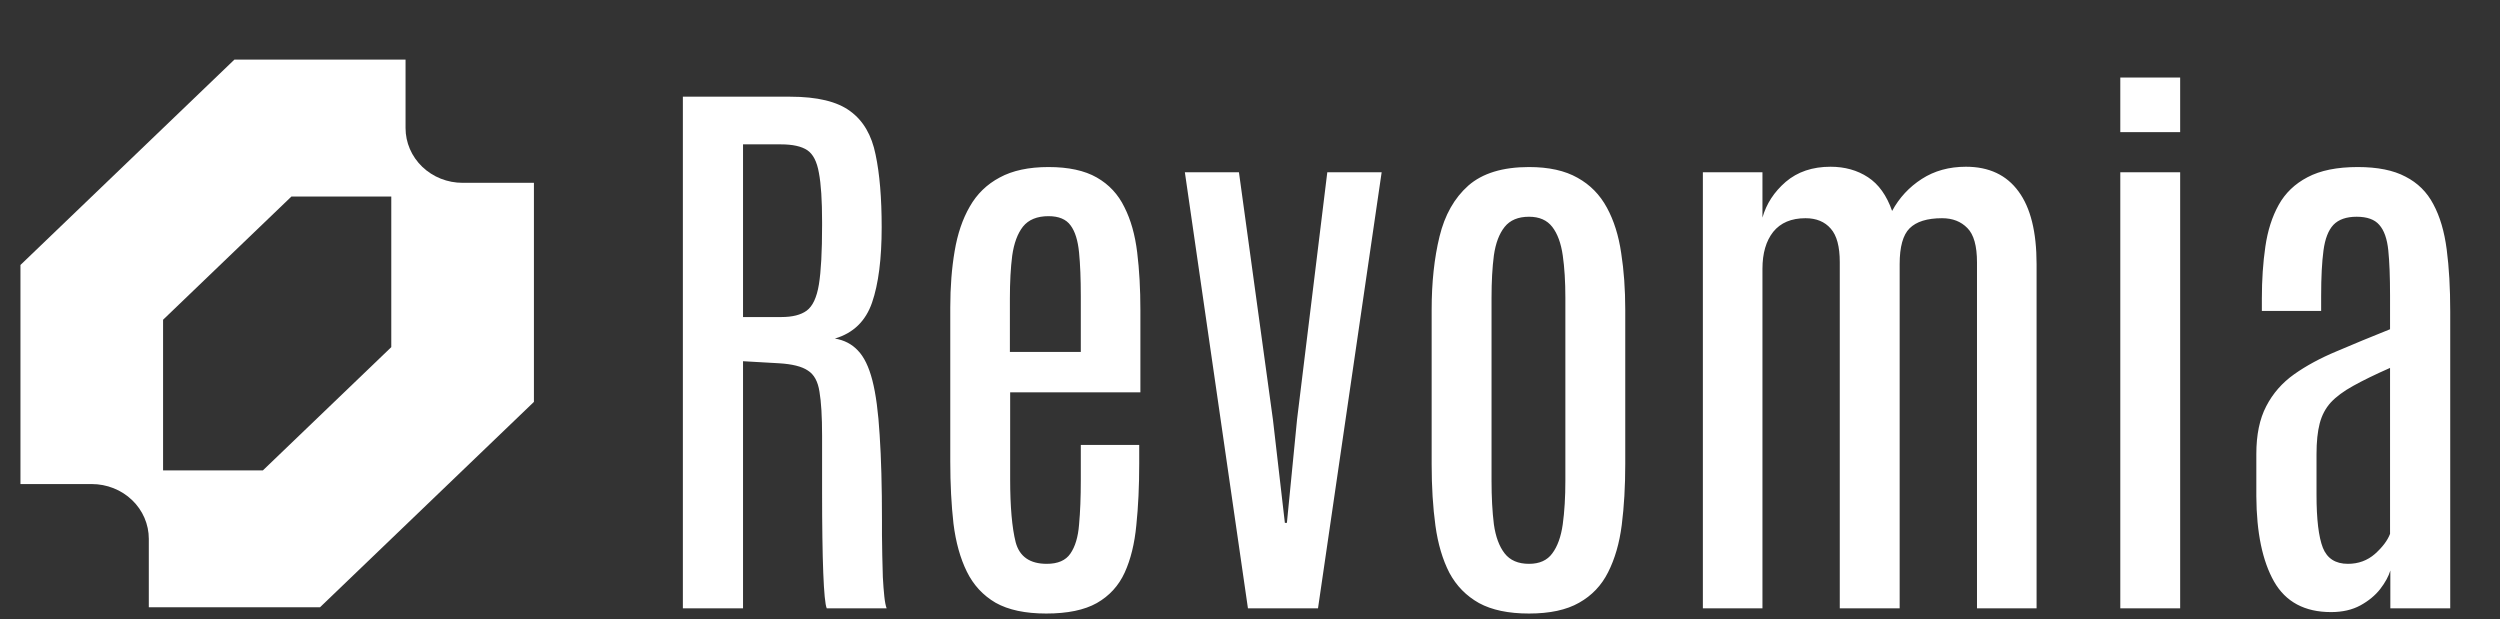
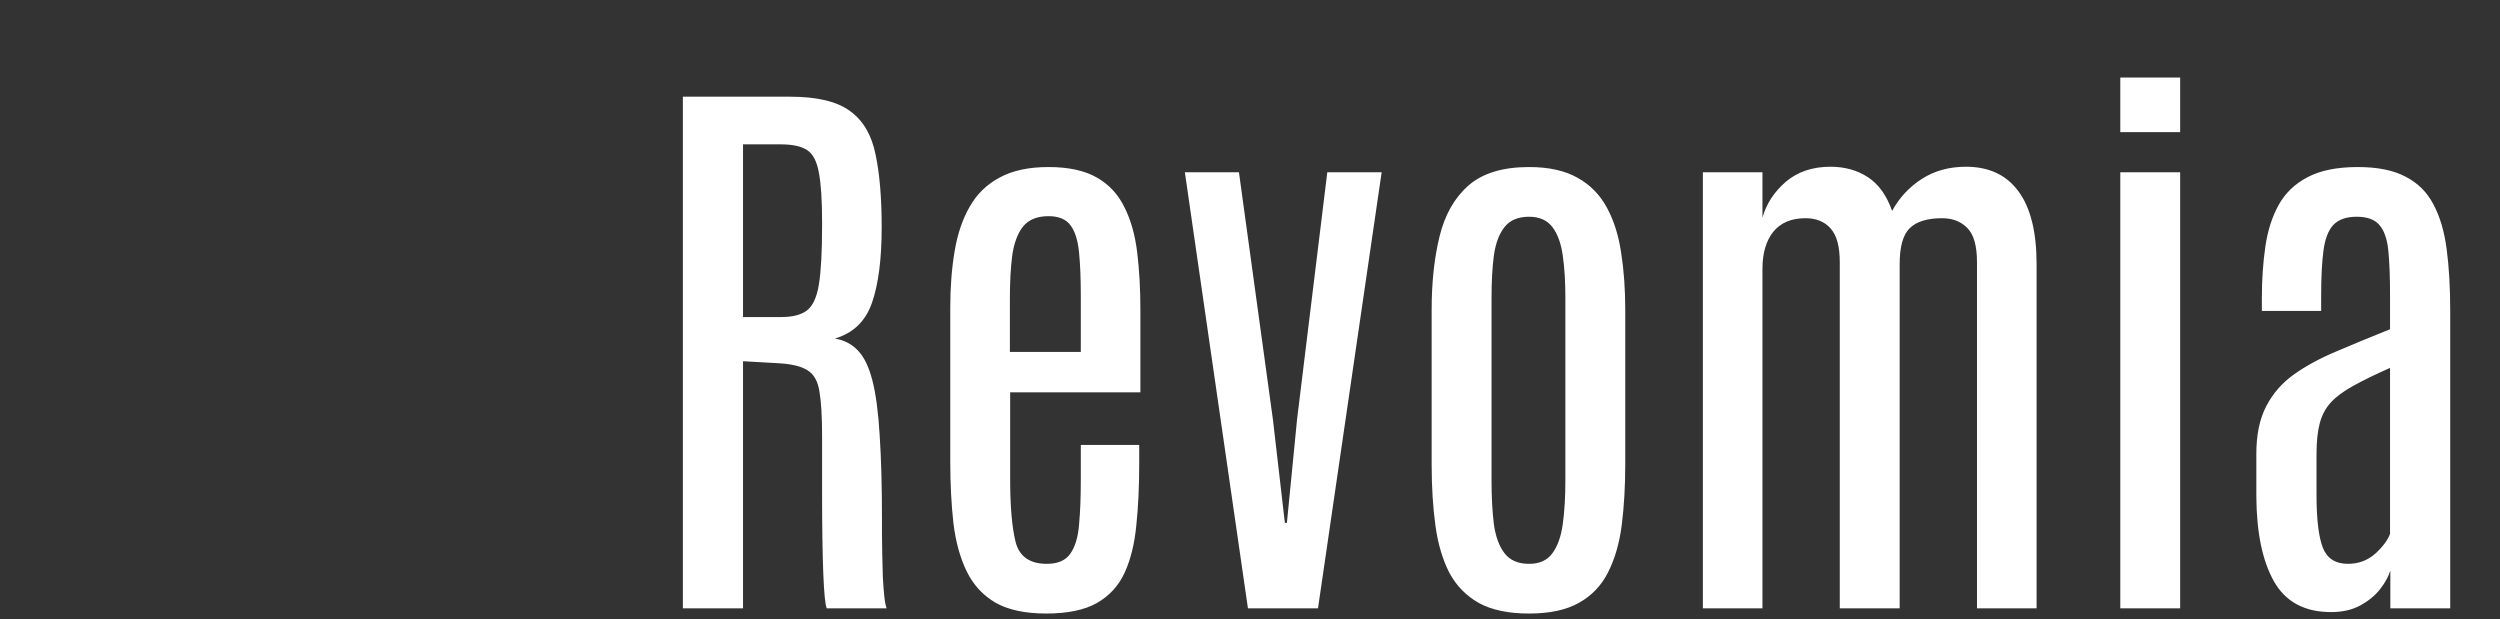
<svg xmlns="http://www.w3.org/2000/svg" width="109" height="27" viewBox="0 0 109 27" fill="none">
  <rect x="0" y="0" width="109" height="27" fill="#333333" stroke="none" />
  <g clip-path="url(#clip0_22852_1723)">
-     <path fill-rule="evenodd" clip-rule="evenodd" d="M0.892 11.553V21.105H4.001C4.328 21.105 4.651 21.167 4.953 21.287C5.255 21.407 5.529 21.583 5.76 21.805C5.991 22.026 6.174 22.29 6.299 22.579C6.424 22.869 6.488 23.18 6.488 23.493V26.478H13.951L23.279 17.523V7.971H20.169C19.843 7.971 19.519 7.91 19.218 7.79C18.916 7.67 18.642 7.494 18.41 7.272C18.18 7.05 17.996 6.787 17.871 6.497C17.746 6.208 17.682 5.897 17.682 5.583V2.599H10.22L0.892 11.553ZM11.463 20.508H7.11V13.941L12.707 8.568H17.06V15.135L11.463 20.508Z" fill="white" />
-   </g>
+     </g>
  <path d="M29.773 26.522V4.216H34.449C35.632 4.216 36.507 4.427 37.073 4.85C37.639 5.264 38.006 5.893 38.175 6.738C38.353 7.574 38.441 8.631 38.441 9.906C38.441 11.284 38.302 12.378 38.023 13.189C37.744 14 37.204 14.524 36.401 14.761C36.806 14.828 37.14 15.001 37.402 15.28C37.673 15.559 37.884 15.994 38.036 16.586C38.188 17.177 38.294 17.971 38.353 18.968C38.42 19.957 38.454 21.203 38.454 22.707C38.454 22.851 38.454 23.058 38.454 23.328C38.454 23.598 38.458 23.894 38.467 24.215C38.475 24.536 38.484 24.853 38.492 25.166C38.509 25.478 38.53 25.757 38.556 26.002C38.581 26.239 38.615 26.412 38.657 26.522H36.046C36.012 26.446 35.983 26.277 35.957 26.015C35.932 25.753 35.911 25.407 35.894 24.976C35.877 24.545 35.864 24.034 35.856 23.442C35.847 22.842 35.843 22.175 35.843 21.44C35.843 20.696 35.843 19.885 35.843 19.006C35.843 18.161 35.805 17.519 35.729 17.08C35.662 16.632 35.493 16.324 35.222 16.155C34.96 15.977 34.538 15.872 33.955 15.838L32.396 15.749V26.522H29.773ZM32.396 13.823H34.069C34.551 13.823 34.918 13.73 35.172 13.544C35.434 13.35 35.611 12.969 35.704 12.403C35.797 11.829 35.843 10.971 35.843 9.83V9.678C35.843 8.732 35.797 8.018 35.704 7.536C35.619 7.046 35.45 6.717 35.197 6.548C34.944 6.379 34.559 6.294 34.044 6.294H32.396V13.823ZM45.615 26.75C44.702 26.75 43.967 26.594 43.41 26.281C42.86 25.96 42.442 25.508 42.155 24.925C41.868 24.342 41.673 23.645 41.572 22.834C41.479 22.014 41.432 21.11 41.432 20.122V13.404C41.432 12.509 41.496 11.689 41.623 10.946C41.749 10.194 41.969 9.547 42.282 9.007C42.594 8.457 43.029 8.035 43.587 7.739C44.145 7.435 44.854 7.283 45.716 7.283C46.587 7.283 47.288 7.435 47.82 7.739C48.352 8.043 48.754 8.474 49.024 9.032C49.303 9.581 49.489 10.24 49.582 11.009C49.675 11.77 49.721 12.606 49.721 13.518V17.105H44.043V20.895C44.043 22.095 44.124 23.011 44.284 23.645C44.453 24.27 44.905 24.583 45.64 24.583C46.122 24.583 46.464 24.435 46.667 24.139C46.878 23.835 47.005 23.413 47.047 22.872C47.098 22.323 47.123 21.676 47.123 20.933V19.399H49.67V20.21C49.67 21.199 49.628 22.095 49.544 22.897C49.468 23.7 49.299 24.388 49.037 24.963C48.775 25.538 48.369 25.981 47.82 26.294C47.279 26.598 46.544 26.75 45.615 26.75ZM44.031 15.344H47.123V12.923C47.123 12.162 47.098 11.524 47.047 11.009C46.996 10.485 46.874 10.092 46.679 9.83C46.485 9.56 46.164 9.425 45.716 9.425C45.218 9.425 44.846 9.577 44.601 9.881C44.364 10.185 44.208 10.608 44.132 11.149C44.064 11.681 44.031 12.302 44.031 13.011V15.344ZM54.41 26.522L51.66 7.511H54.018L55.5 18.297L56.02 22.796H56.109L56.552 18.284L57.87 7.511H60.24L57.465 26.522H54.41ZM66.666 26.75C65.77 26.75 65.044 26.598 64.486 26.294C63.928 25.981 63.498 25.542 63.194 24.976C62.898 24.401 62.695 23.717 62.585 22.922C62.475 22.12 62.42 21.224 62.42 20.236V13.506C62.42 12.315 62.534 11.25 62.763 10.312C62.991 9.374 63.409 8.635 64.017 8.094C64.634 7.553 65.517 7.283 66.666 7.283C67.528 7.283 68.233 7.439 68.783 7.752C69.332 8.056 69.758 8.491 70.063 9.057C70.367 9.615 70.574 10.274 70.684 11.034C70.802 11.786 70.861 12.61 70.861 13.506V20.236C70.861 21.207 70.81 22.09 70.709 22.884C70.608 23.679 70.409 24.367 70.113 24.95C69.826 25.525 69.404 25.968 68.846 26.281C68.297 26.594 67.57 26.75 66.666 26.75ZM66.666 24.583C67.122 24.583 67.46 24.431 67.68 24.127C67.908 23.822 68.06 23.4 68.136 22.859C68.212 22.31 68.25 21.676 68.25 20.958V12.986C68.25 12.277 68.212 11.66 68.136 11.136C68.06 10.604 67.908 10.19 67.68 9.894C67.452 9.598 67.114 9.45 66.666 9.45C66.193 9.45 65.838 9.598 65.602 9.894C65.365 10.19 65.209 10.604 65.133 11.136C65.065 11.66 65.031 12.277 65.031 12.986V20.958C65.031 21.676 65.065 22.31 65.133 22.859C65.209 23.4 65.365 23.822 65.602 24.127C65.838 24.431 66.193 24.583 66.666 24.583ZM74.245 26.522V7.511H76.843V9.488C77.012 8.888 77.35 8.369 77.857 7.929C78.373 7.49 79.023 7.27 79.809 7.27C80.434 7.27 80.979 7.422 81.444 7.727C81.909 8.031 82.259 8.521 82.496 9.197C82.808 8.622 83.239 8.157 83.788 7.803C84.338 7.448 84.98 7.27 85.715 7.27C86.72 7.27 87.485 7.629 88.009 8.348C88.533 9.057 88.795 10.114 88.795 11.516V26.522H86.197V11.44C86.197 10.722 86.057 10.223 85.778 9.944C85.499 9.657 85.132 9.514 84.676 9.514C84.025 9.514 83.552 9.661 83.256 9.957C82.969 10.244 82.825 10.764 82.825 11.516V26.522H80.214V11.427C80.214 10.751 80.084 10.265 79.822 9.97C79.56 9.666 79.192 9.514 78.719 9.514C78.102 9.514 77.633 9.712 77.312 10.109C76.999 10.506 76.843 11.043 76.843 11.719V26.522H74.245ZM92.445 26.522V7.511H95.055V26.522H92.445ZM92.445 5.762V3.379H95.055V5.762H92.445ZM101.633 26.687C100.484 26.687 99.656 26.243 99.149 25.356C98.642 24.46 98.385 23.222 98.376 21.642V19.792C98.376 18.956 98.52 18.263 98.807 17.713C99.094 17.156 99.5 16.691 100.024 16.319C100.548 15.948 101.164 15.614 101.874 15.318C102.584 15.014 103.361 14.693 104.206 14.355V12.885C104.206 12.074 104.181 11.419 104.13 10.92C104.079 10.413 103.948 10.042 103.737 9.805C103.534 9.568 103.205 9.45 102.749 9.45C102.301 9.45 101.963 9.568 101.735 9.805C101.515 10.042 101.371 10.413 101.304 10.92C101.236 11.427 101.202 12.086 101.202 12.898V13.556H98.617V13.011C98.617 12.2 98.668 11.448 98.769 10.756C98.87 10.054 99.065 9.446 99.352 8.931C99.639 8.415 100.057 8.014 100.607 7.727C101.164 7.431 101.895 7.283 102.799 7.283C103.661 7.283 104.354 7.422 104.878 7.701C105.41 7.972 105.816 8.373 106.094 8.905C106.382 9.438 106.576 10.097 106.677 10.882C106.779 11.66 106.83 12.559 106.83 13.582V26.522H104.219V24.874C104.143 25.128 103.995 25.398 103.775 25.685C103.555 25.964 103.268 26.201 102.913 26.395C102.558 26.589 102.132 26.687 101.633 26.687ZM102.368 24.583C102.825 24.583 103.217 24.439 103.547 24.152C103.877 23.856 104.096 23.565 104.206 23.277V16.041C103.555 16.328 103.019 16.59 102.596 16.826C102.182 17.055 101.857 17.295 101.621 17.549C101.392 17.802 101.232 18.106 101.139 18.461C101.046 18.816 101 19.264 101 19.805V21.566C101 22.639 101.092 23.413 101.278 23.886C101.464 24.35 101.828 24.583 102.368 24.583Z" fill="white" />
  <defs>
    <clipPath id="clip0_22852_1723">
-       <rect width="22.387" height="23.88" fill="white" transform="translate(0.892 2.599)" />
-     </clipPath>
+       </clipPath>
  </defs>
</svg>